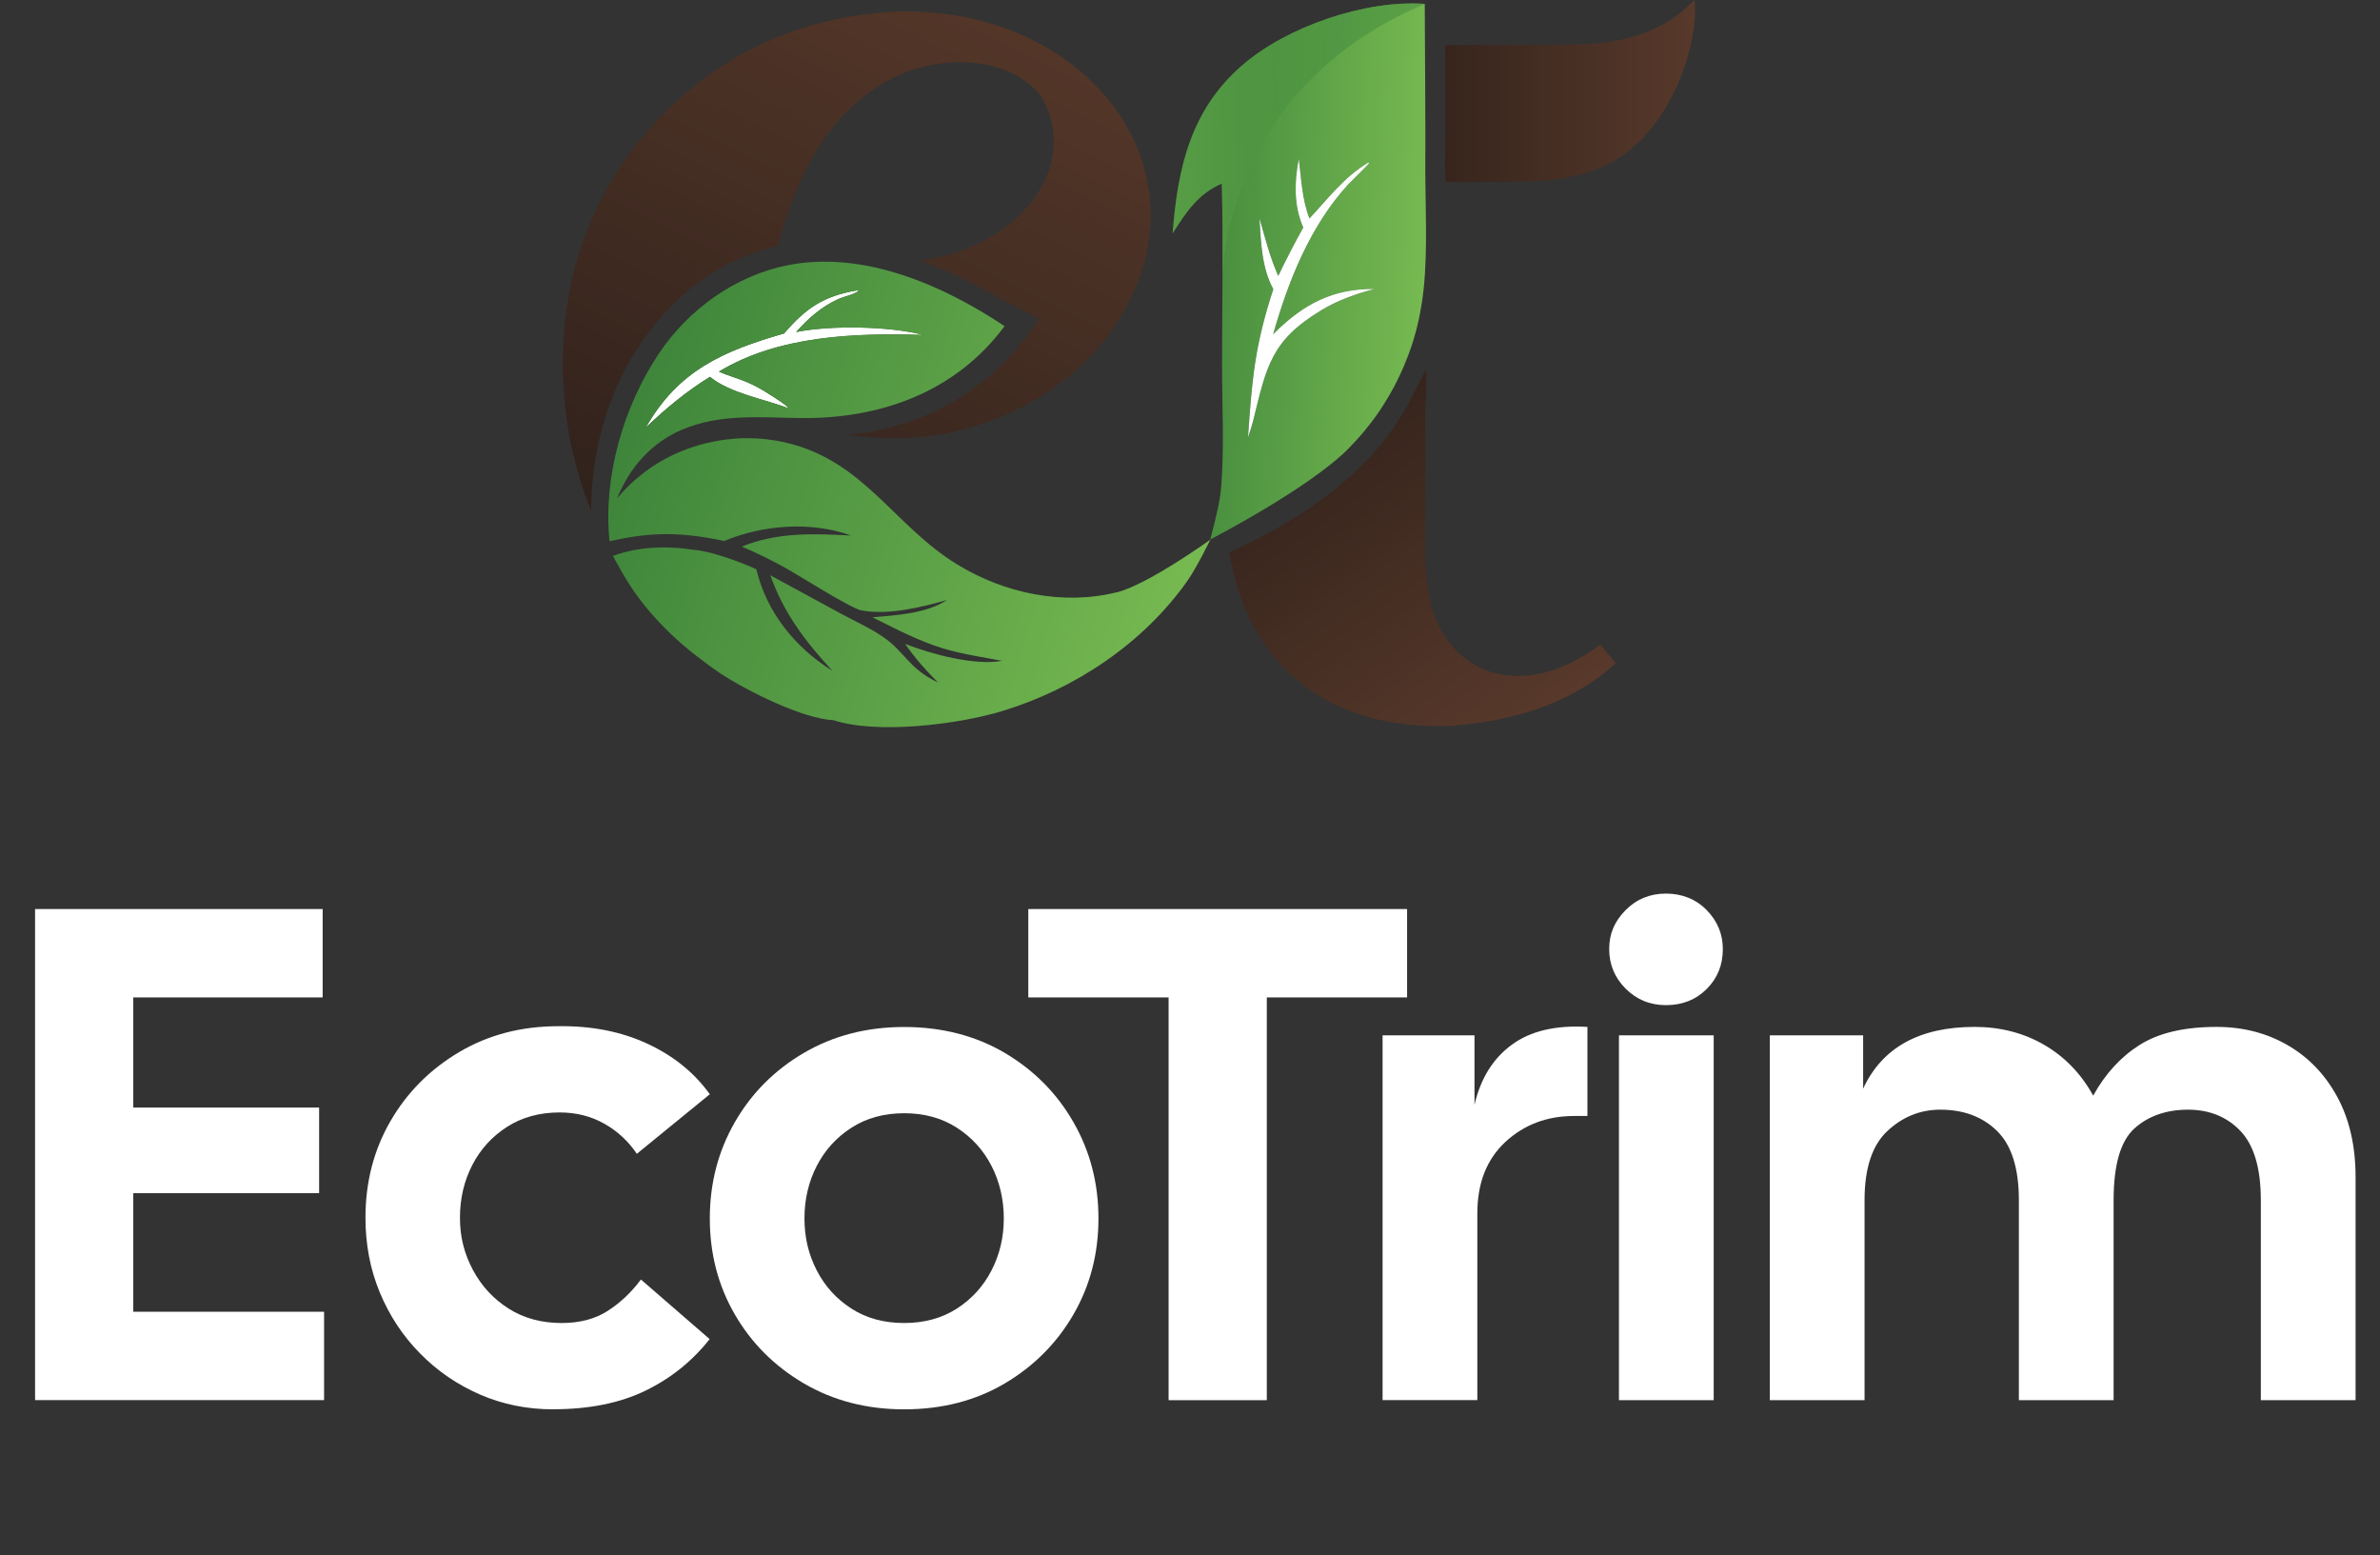
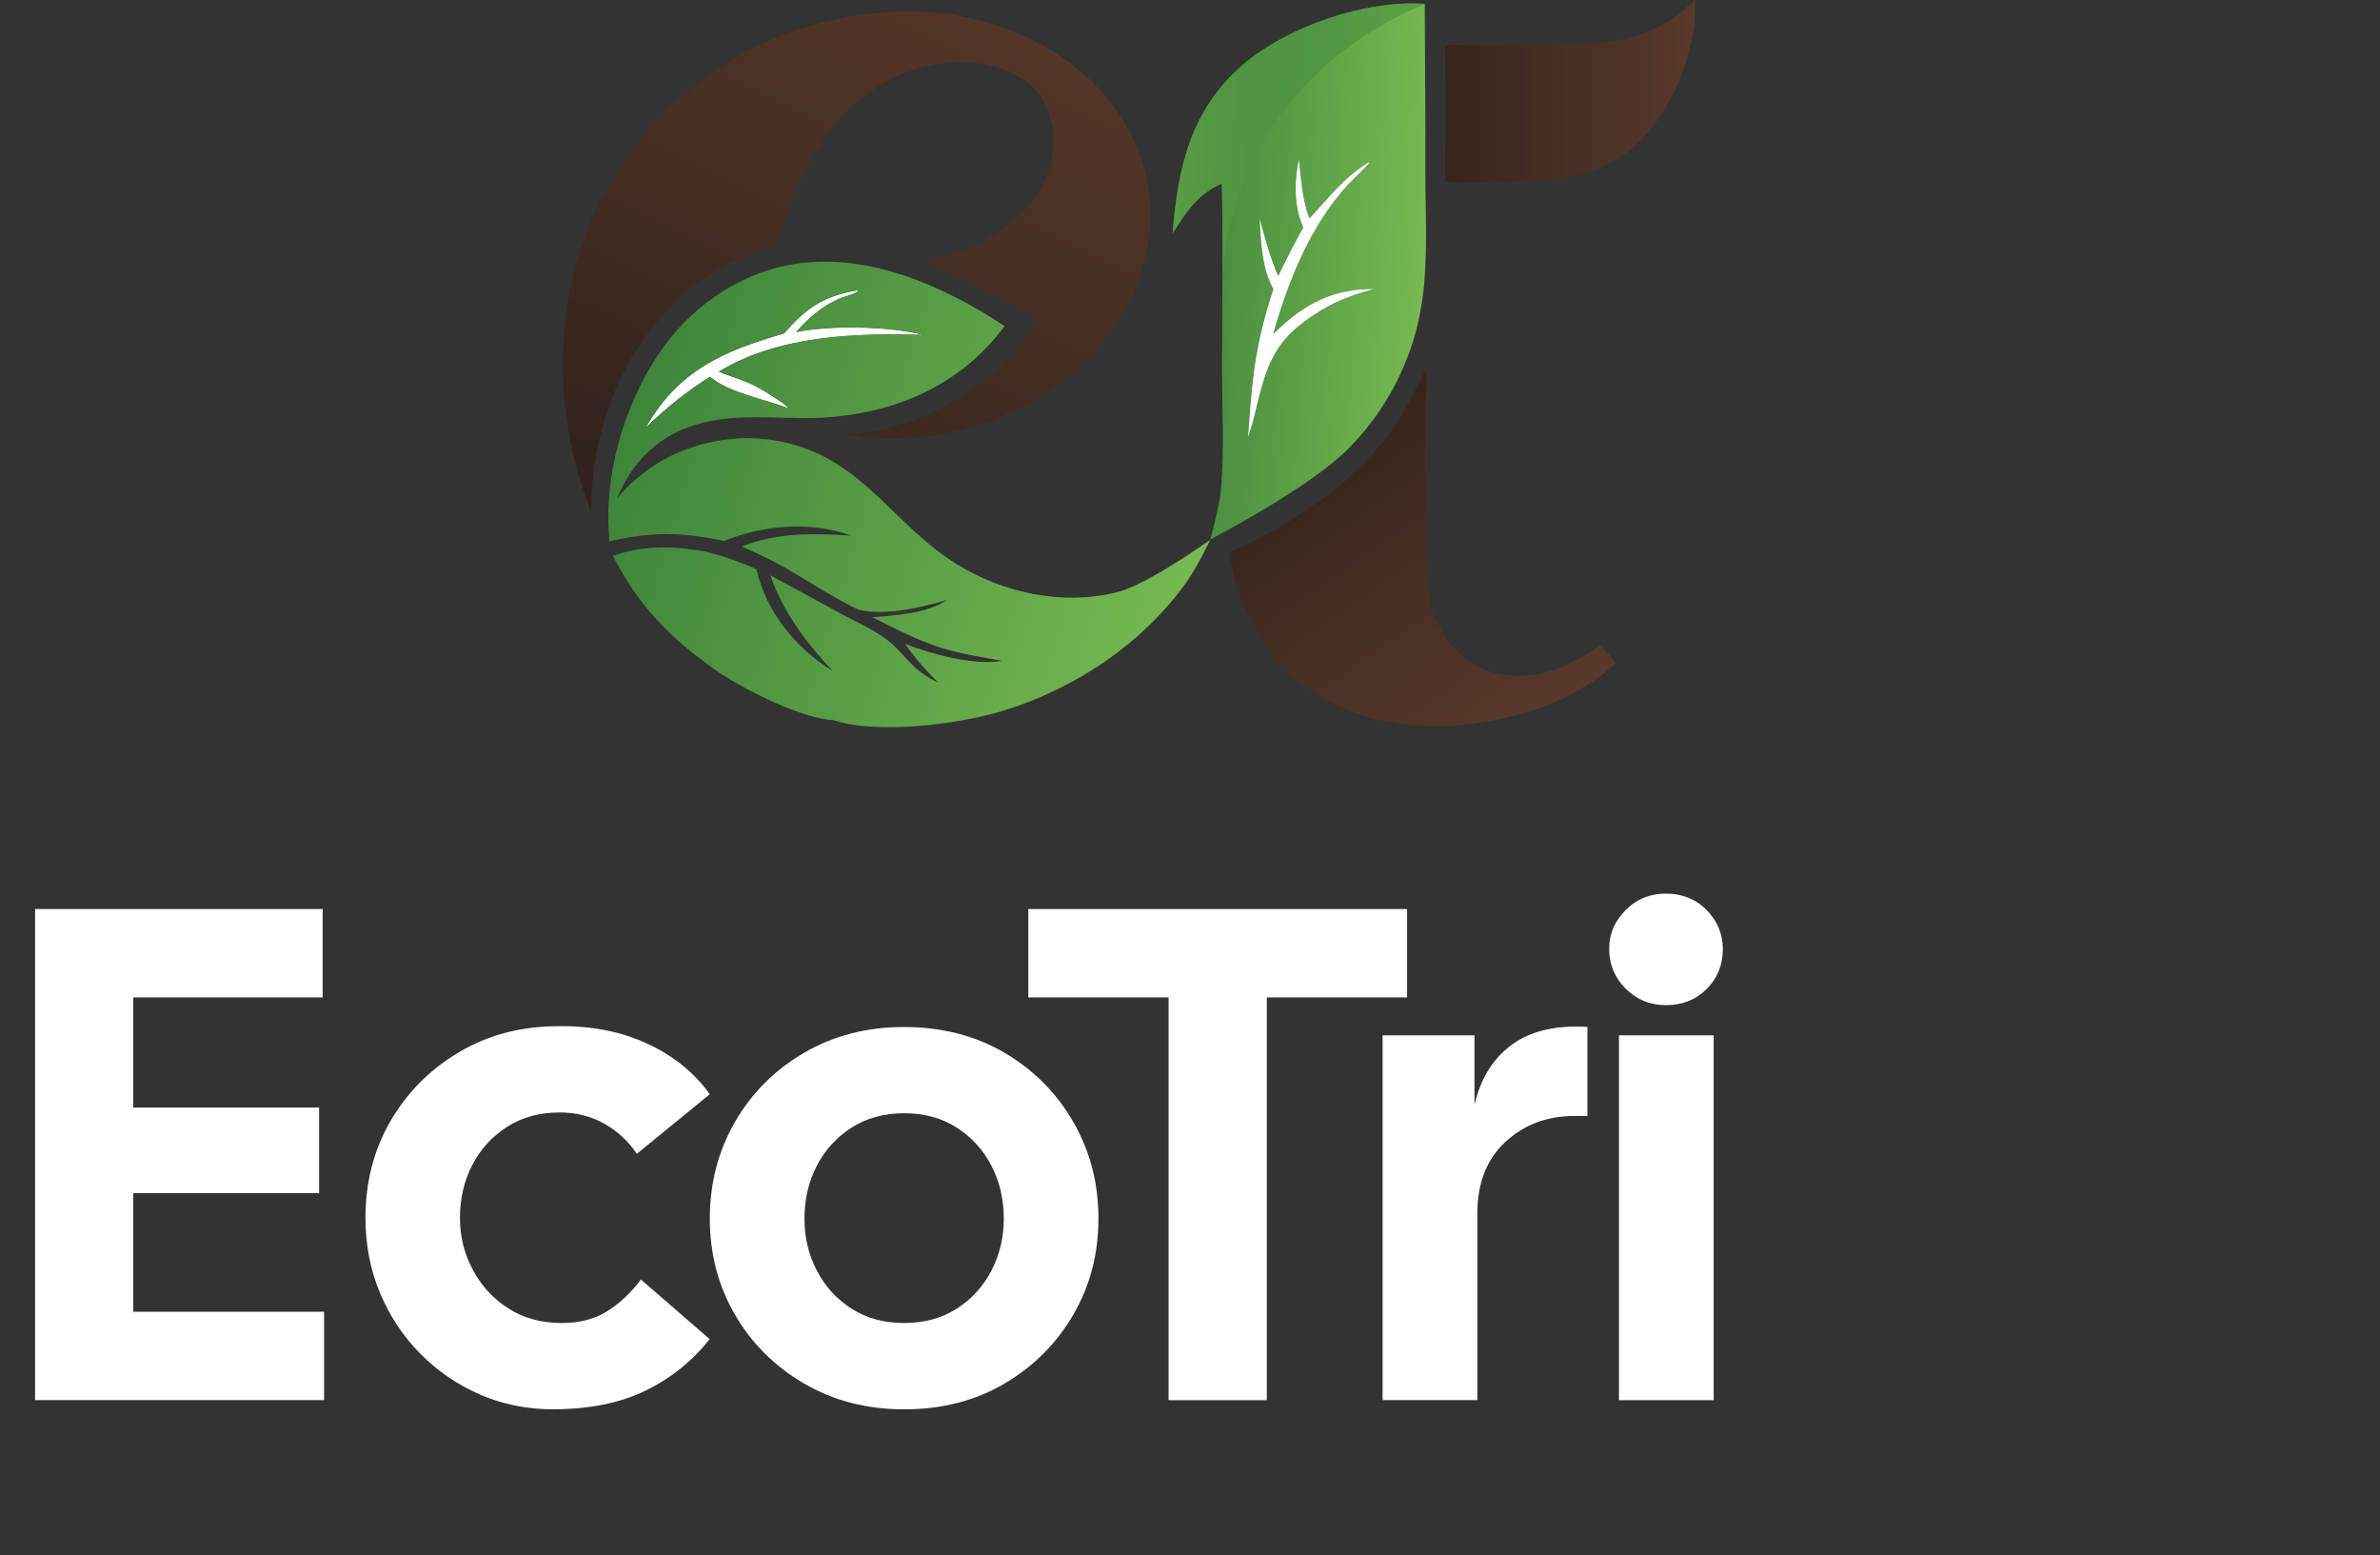
<svg xmlns="http://www.w3.org/2000/svg" id="Layer_2" viewBox="0 0 301.97 197.28">
  <rect x="0" y="0" width="301.97" height="197.28" fill="#333333" stroke="none" />
  <defs>
    <style>      .st0 {        fill: url(#linear-gradient2);      }      .st1 {        fill: url(#linear-gradient6);        opacity: .46;      }      .st1, .st2 {        isolation: isolate;      }      .st3 {        fill: #fff;      }      .st4 {        fill: url(#linear-gradient1);      }      .st5 {        fill: url(#linear-gradient7);      }      .st6 {        fill: url(#linear-gradient4);      }      .st7 {        fill: url(#linear-gradient5);      }      .st8 {        fill: url(#linear-gradient3);      }      .st9 {        fill: url(#linear-gradient);      }    </style>
    <linearGradient id="linear-gradient" x1="96.09" y1="155.39" x2="101.45" y2="146.27" gradientTransform="translate(0 197.89) scale(1 -1)" gradientUnits="userSpaceOnUse">
      <stop offset="0" stop-color="#2a6e33" />
      <stop offset="1" stop-color="#6fbb4f" />
    </linearGradient>
    <linearGradient id="linear-gradient1" x1="90.72" y1="6.58" x2="124.28" y2="-62.11" gradientTransform="translate(0 64.17)" gradientUnits="userSpaceOnUse">
      <stop offset="0" stop-color="#31221c" />
      <stop offset="1" stop-color="#533628" />
    </linearGradient>
    <linearGradient id="linear-gradient2" x1="148.61" y1="164.2" x2="180.8" y2="162.89" gradientTransform="translate(0 197.89) scale(1 -1)" gradientUnits="userSpaceOnUse">
      <stop offset="0" stop-color="#3e853b" />
      <stop offset="1" stop-color="#77ba51" />
    </linearGradient>
    <linearGradient id="linear-gradient3" x1="159.24" y1="160.16" x2="173.93" y2="159.56" gradientTransform="translate(0 197.89) scale(1 -1)" gradientUnits="userSpaceOnUse">
      <stop offset="0" stop-color="#317b36" />
      <stop offset="1" stop-color="#6eb74f" />
    </linearGradient>
    <linearGradient id="linear-gradient4" x1="166.36" y1="-5.94" x2="191.19" y2="29.43" gradientTransform="translate(0 64.17)" gradientUnits="userSpaceOnUse">
      <stop offset="0" stop-color="#37251d" />
      <stop offset="1" stop-color="#58392b" />
    </linearGradient>
    <linearGradient id="linear-gradient5" x1="183.34" y1="186.34" x2="215.07" y2="186.34" gradientTransform="translate(0 197.89) scale(1 -1)" gradientUnits="userSpaceOnUse">
      <stop offset="0" stop-color="#37251d" />
      <stop offset="1" stop-color="#58392b" />
    </linearGradient>
    <linearGradient id="linear-gradient6" x1="148.78" y1="180.08" x2="180.79" y2="180.08" gradientTransform="translate(0 197.89) scale(1 -1)" gradientUnits="userSpaceOnUse">
      <stop offset="0" stop-color="#77ba51" />
      <stop offset=".07" stop-color="#6cb04d" />
      <stop offset=".23" stop-color="#589d45" />
      <stop offset=".42" stop-color="#498f3f" />
      <stop offset=".65" stop-color="#40873c" />
      <stop offset="1" stop-color="#3e853b" />
    </linearGradient>
    <linearGradient id="linear-gradient7" x1="-9.06" y1="137.78" x2="66.46" y2="137.78" gradientTransform="translate(48.95 188.9) rotate(16.36) scale(1 -1)" gradientUnits="userSpaceOnUse">
      <stop offset="0" stop-color="#3e853b" />
      <stop offset="1" stop-color="#77ba51" />
    </linearGradient>
  </defs>
  <g id="Layer_1-2">
    <g class="st2">
      <g class="st2">
        <path class="st3" d="M4.45,177.61v-62.3h36.49v11.21h-24.03v13.97h23.58v10.86h-23.58v15.04h24.21v11.21H4.45Z" />
      </g>
      <g class="st2">
        <path class="st3" d="M70.22,178.77c-3.32,0-6.42-.62-9.3-1.87-2.88-1.25-5.42-2.98-7.61-5.21-2.2-2.22-3.9-4.81-5.12-7.74-1.22-2.94-1.82-6.1-1.82-9.48,0-4.51,1.05-8.59,3.16-12.24,2.11-3.65,5.01-6.57,8.72-8.77,3.71-2.2,7.91-3.29,12.59-3.29,4.21-.06,7.98.68,11.3,2.22,3.32,1.54,5.96,3.68,7.92,6.41l-9.26,7.56c-1.07-1.6-2.45-2.88-4.14-3.83-1.69-.95-3.58-1.42-5.65-1.42-2.55,0-4.78.61-6.68,1.83-1.9,1.22-3.37,2.83-4.41,4.85-1.04,2.02-1.56,4.24-1.56,6.68s.55,4.58,1.65,6.63c1.1,2.05,2.61,3.68,4.54,4.9,1.93,1.22,4.17,1.82,6.72,1.82,2.31,0,4.27-.52,5.87-1.56,1.6-1.04,3-2.36,4.18-3.96l8.72,7.56c-2.2,2.79-4.91,4.97-8.14,6.54-3.23,1.57-7.14,2.36-11.7,2.36Z" />
      </g>
      <g class="st2">
        <path class="st3" d="M114.72,178.77c-4.75,0-8.99-1.1-12.73-3.29-3.74-2.19-6.66-5.12-8.77-8.77-2.11-3.65-3.16-7.7-3.16-12.15s1.05-8.51,3.16-12.19c2.11-3.68,5.03-6.62,8.77-8.81,3.74-2.19,7.98-3.29,12.73-3.29s9.06,1.1,12.77,3.29c3.71,2.2,6.62,5.13,8.72,8.81,2.11,3.68,3.16,7.74,3.16,12.19s-1.05,8.5-3.16,12.15c-2.11,3.65-5.01,6.57-8.72,8.77-3.71,2.19-7.97,3.29-12.77,3.29ZM114.72,167.82c2.55,0,4.78-.61,6.67-1.82,1.9-1.22,3.37-2.83,4.41-4.85,1.04-2.02,1.56-4.21,1.56-6.59s-.52-4.66-1.56-6.67c-1.04-2.02-2.51-3.63-4.41-4.85-1.9-1.22-4.12-1.83-6.67-1.83s-4.78.61-6.68,1.83c-1.9,1.22-3.37,2.83-4.41,4.85-1.04,2.02-1.56,4.24-1.56,6.67s.52,4.57,1.56,6.59c1.04,2.02,2.51,3.63,4.41,4.85,1.9,1.22,4.12,1.82,6.68,1.82Z" />
      </g>
      <g class="st2">
        <path class="st3" d="M148.27,177.61v-51.09h-17.8v-11.21h48.06v11.21h-17.8v51.09h-12.46Z" />
      </g>
      <g class="st2">
        <path class="st3" d="M175.42,177.61v-46.28h11.66v8.81c.77-3.32,2.34-5.86,4.72-7.61,2.37-1.75,5.58-2.51,9.61-2.27v11.3h-1.69c-3.44,0-6.35,1.1-8.72,3.29-2.37,2.2-3.56,5.22-3.56,9.08v23.67h-12.02Z" />
        <path class="st3" d="M211.38,127.5c-2.02,0-3.72-.7-5.12-2.09-1.39-1.39-2.09-3.07-2.09-5.03s.7-3.54,2.09-4.94,3.1-2.09,5.12-2.09,3.8.7,5.16,2.09c1.36,1.39,2.05,3.04,2.05,4.94,0,2.02-.68,3.71-2.05,5.07-1.37,1.37-3.09,2.05-5.16,2.05ZM205.41,177.61v-46.28h12.02v46.28h-12.02Z" />
-         <path class="st3" d="M224.55,177.61v-46.28h11.84v6.76c2.43-5.22,7.15-7.83,14.15-7.83,3.26,0,6.2.76,8.81,2.27,2.61,1.51,4.69,3.66,6.23,6.45,1.54-2.79,3.52-4.94,5.92-6.45,2.4-1.51,5.65-2.27,9.75-2.27,3.32,0,6.32.77,8.99,2.31,2.67,1.54,4.78,3.74,6.32,6.59,1.54,2.85,2.31,6.23,2.31,10.15v28.3h-12.02v-25.37c0-4.03-.86-6.96-2.58-8.77-1.72-1.81-3.95-2.71-6.67-2.71s-5.06.8-6.81,2.4c-1.75,1.6-2.62,4.63-2.62,9.08v25.37h-12.02v-25.37c0-4.03-.92-6.96-2.76-8.77-1.84-1.81-4.24-2.71-7.21-2.71-2.55,0-4.79.91-6.72,2.71-1.93,1.81-2.89,4.73-2.89,8.77v25.37h-12.02Z" />
      </g>
    </g>
    <g>
      <path class="st9" d="M91.21,47.14c1.08.49,2.23.79,3.33,1.24,1.71.69,3.19,1.69,4.71,2.71.31.22.59.47.88.72-3.04-1.16-7.58-1.95-10.05-4.01-2.99,1.84-5.59,4-8.13,6.42,4.09-7.23,9.85-9.71,17.53-11.92,2.77-3.22,5-4.75,9.24-5.46l.24.02c-.57.51-1.87.74-2.61,1.08-2.14.97-3.81,2.45-5.34,4.18,4.38-.88,11.79-.75,16.09.36-8.58-.26-18.34.07-25.89,4.66Z" />
      <path class="st3" d="M91.21,47.14c1.08.49,2.23.79,3.33,1.24,1.71.69,3.19,1.69,4.71,2.71.31.22.59.47.88.72-3.04-1.16-7.58-1.95-10.05-4.01-2.99,1.84-5.59,4-8.13,6.42,4.09-7.23,9.85-9.71,17.53-11.92,2.77-3.22,5-4.75,9.24-5.46l.24.02c-.57.51-1.87.74-2.61,1.08-2.14.97-3.81,2.45-5.34,4.18,4.38-.88,11.79-.75,16.09.36-8.58-.26-18.34.07-25.89,4.66Z" />
      <path class="st4" d="M112.6,1.53c2.8-.21,5.81,0,8.59.43,7.84,1.18,15.53,5.29,20.26,11.75,3.65,5,5.26,11.01,4.25,17.14-1.19,7.32-5.71,13.83-11.67,18.11-.24.17-.47.33-.71.5-.24.16-.48.32-.73.48-.24.16-.49.31-.74.46-.25.15-.5.3-.75.44s-.5.29-.76.42c-.25.14-.51.27-.77.41-.26.13-.52.26-.78.39s-.52.25-.79.37c-.26.12-.53.24-.8.35-.27.11-.54.22-.8.33-.27.11-.54.21-.81.31-.27.1-.55.2-.82.29s-.55.18-.83.27-.55.17-.83.25-.56.15-.84.23l-.84.21c-.28.07-.57.13-.85.19-.28.06-.57.11-.85.17-.29.05-.57.1-.86.14s-.57.09-.86.12c-.29.04-.58.07-.86.1-.29.03-.58.06-.87.08l-.87.06c-.29.02-.58.03-.87.04-.29,0-.58.02-.87.02h-.87c-.29,0-.58,0-.87-.03-.29,0-.58-.03-.87-.05s-.58-.04-.87-.07-.58-.06-.86-.09c-.29-.03-.58-.07-.86-.11-.29-.04-.57-.08-.86-.13.97-.07,1.94-.18,2.9-.35s1.91-.38,2.85-.64c7.43-2.01,14.51-7.02,18.4-13.76-5.09-2.35-9.73-5.55-15.09-7.31,3.1-.4,6.29-1.39,8.99-2.97,3.55-2.08,6.64-5.31,7.68-9.39.76-3,.29-5.87-1.29-8.51-1.42-1.83-3.44-3.02-5.64-3.66-4.55-1.32-9.78-.5-13.89,1.78-7.93,4.4-11.51,12.55-13.85,20.87-5.24,1.33-9.44,3.61-13.3,7.46-6.97,6.96-10.33,16.47-10.36,26.21-.49-1.22-.94-2.47-1.33-3.73s-.73-2.53-1.03-3.82c-.29-1.29-.53-2.58-.72-3.89s-.32-2.62-.4-3.93c-.82-12.08,2.63-23.72,10.66-32.89,7.94-9.07,18.37-14.22,30.4-15.04h.01Z" />
      <path class="st0" d="M180.79.49c-7.56-.53-17.49,2.86-23.18,7.79-6.55,5.67-8.19,13.05-8.83,21.32,1.72-2.7,3.22-5,6.24-6.32.2,7.7.03,15.42.03,23.11,0,5.1.32,10.96-.17,15.97-.19,1.95-1.33,6.07-1.33,6.07,0,0,12.47-6.43,17.52-11.51.33-.33.66-.68.98-1.03.32-.35.63-.7.94-1.07.3-.36.6-.73.89-1.11.29-.37.57-.75.84-1.14.27-.39.54-.78.79-1.18s.5-.8.74-1.21.47-.82.69-1.24c.22-.42.43-.84.63-1.27.2-.43.4-.86.58-1.3.18-.43.36-.88.53-1.32s.32-.89.47-1.34.29-.9.41-1.36c.13-.46.25-.92.35-1.38.11-.46.21-.92.29-1.39.09-.46.17-.93.24-1.4s.13-.94.18-1.41c.54-5.1.22-10.47.22-15.61.05-2.45-.07-19.84-.07-20.7l.02.03ZM167.62,39.36c-6.37,3.84-6.94,7.17-8.61,13.96-.18.73-.43,1.44-.66,2.16.51-7.43.86-11.61,3.21-18.8-1.49-2.75-1.56-5.93-1.76-8.99.7,2.45,1.34,4.99,2.38,7.32,1-2.08,2.06-4.13,3.18-6.15-1.21-2.74-1.14-5.81-.57-8.69.32,2.57.4,5.1,1.35,7.55,2.44-2.6,4.35-5.22,7.48-7.1l.11.02c0,.16-2.33,2.37-2.65,2.72-4.84,5.26-7.63,12.27-9.55,19.05l.25-.25c3.69-3.63,7.37-5.55,12.63-5.5-2.4.63-4.64,1.42-6.78,2.71h-.01Z" />
      <path class="st8" d="M174.4,36.65c-2.4.63-4.64,1.42-6.78,2.71-6.37,3.84-6.94,7.17-8.61,13.96-.18.73-.43,1.44-.66,2.16.51-7.43.86-11.61,3.21-18.8-1.49-2.75-1.56-5.93-1.76-8.99.7,2.45,1.34,4.99,2.38,7.32,1-2.08,2.06-4.13,3.18-6.15-1.21-2.74-1.14-5.81-.57-8.69.32,2.57.4,5.1,1.35,7.55,2.44-2.6,4.35-5.22,7.48-7.1l.11.02c0,.16-2.33,2.37-2.65,2.72-4.84,5.26-7.63,12.27-9.55,19.05l.25-.25c3.69-3.63,7.37-5.55,12.63-5.5h-.01Z" />
      <path class="st3" d="M174.4,36.65c-2.4.63-4.64,1.42-6.78,2.71-6.37,3.84-6.94,7.17-8.61,13.96-.18.73-.43,1.44-.66,2.16.51-7.43.86-11.61,3.21-18.8-1.49-2.75-1.56-5.93-1.76-8.99.7,2.45,1.34,4.99,2.38,7.32,1-2.08,2.06-4.13,3.18-6.15-1.21-2.74-1.14-5.81-.57-8.69.32,2.57.4,5.1,1.35,7.55,2.44-2.6,4.35-5.22,7.48-7.1l.11.02c0,.16-2.33,2.37-2.65,2.72-4.84,5.26-7.63,12.27-9.55,19.05l.25-.25c3.69-3.63,7.37-5.55,12.63-5.5h-.01Z" />
      <path class="st6" d="M180.87,46.93c.28,1.4-.02,3.87-.02,5.37v12.53c0,3.59-.22,7.36.49,10.9.39,1.92,1.1,3.78,2.24,5.38,1.64,2.3,4.12,3.99,6.93,4.45,4.72.78,8.82-1.09,12.54-3.8.63.81,1.3,1.58,1.97,2.35-5.8,5.32-13.33,7.38-20.99,7.97-6.34.22-12.7-.95-17.96-4.67-6.02-4.26-8.89-10.27-10.11-17.35,7.81-3.46,15.74-8.58,20.73-15.63,1.66-2.35,2.91-4.94,4.18-7.51h0Z" />
      <path class="st7" d="M214.97,0c.08.29.1.52.1.82.08,5.7-2.8,12.85-6.83,16.9-4.78,4.8-10.59,5.31-17,5.34l-7.8.04c-.2-1.93-.04-4-.04-5.94,0-3.82,0-7.64-.05-11.45,5.77-.05,11.59.12,17.35-.09C206.06,5.43,211.22,4.02,214.96,0h0Z" />
      <path class="st1" d="M157.61,8.28c-6.55,5.67-8.19,13.05-8.83,21.32,1.72-2.7,3.22-5,6.24-6.31.1,3.95.11,7.92.09,11.88h0s-.03-23.87,25.68-34.67c-7.56-.53-17.49,2.86-23.18,7.79h0Z" />
      <path class="st5" d="M141.68,75.13c-6.86,1.7-14.25.12-20.21-3.52-8.06-4.92-11.8-13.11-21.69-15.45-.42-.1-.84-.18-1.26-.26-.42-.07-.84-.13-1.27-.18s-.85-.08-1.28-.11c-.43-.02-.86-.03-1.28-.03s-.86.02-1.28.05c-.43.03-.85.07-1.28.12s-.85.12-1.27.2-.84.17-1.25.27c-.27.07-.55.14-.82.21-.27.08-.54.16-.81.25s-.54.18-.8.27c-.27.1-.53.2-.79.31s-.52.22-.78.34-.51.24-.76.37c-.25.13-.5.26-.75.4-.25.14-.49.28-.73.43-.24.15-.48.3-.71.46-.23.16-.46.32-.69.49-.23.17-.45.34-.67.52-.22.17-.44.36-.65.54-.21.19-.42.38-.63.57-.2.19-.41.39-.6.59-.2.2-.39.41-.58.62s-.37.42-.55.64c1.56-3.88,4.33-7.05,8.21-8.71,4.89-2.09,9.92-1.55,15.08-1.49,10.14.12,19.68-3.3,25.88-11.66-7.83-5.22-17.92-9.61-27.46-7.74-6.69,1.31-12.67,5.62-16.43,11.26-4.48,6.7-7.08,15.69-6.23,23.77,5.4-1.24,9.14-1.17,14.55-.04,4.96-2.06,11-2.52,16.11-.69-4.81-.25-9.32-.44-13.89,1.4,1.89.8,3.73,1.7,5.53,2.7,1.83,1.01,8.28,5.14,9.67,5.4,3.42.63,7.56-.39,10.84-1.32-2.55,1.71-6.48,1.94-9.46,2.19,2.87,1.42,5.81,2.98,8.87,3.92,2.45.75,5.06,1.13,7.58,1.6-3.48.65-9.01-.86-12.29-2.14,1.25,1.82,2.61,3.34,4.17,4.9-3.83-1.84-4.16-3.88-7.01-5.81-1.62-1.11-3.51-1.96-5.24-2.89l-9.03-4.91c1.71,4.83,4.46,8.42,7.89,12.13-4.72-2.94-8.37-7.42-9.66-12.89-1.02-.47-2.01-.86-2.97-1.2-.03-.01-.07-.02-.1-.03-1.67-.6-3.51-1.14-4.98-1.25-5.22-.81-8.81.27-10.15.79.07.13.15.29.25.46.23.42.51.92.73,1.3v.02c.09.14.16.27.22.37.04.06.07.11.09.15.02.03.03.05.04.06,0,.01.01.02.01.02,2.1,3.66,5.12,6.96,8.39,9.62,1.27,1.01,2.56,1.98,3.89,2.9,3.53,2.28,10.38,5.73,14.39,5.94,5.5,1.8,15.73.55,21.37-1.16,9.23-2.8,17.88-8.57,23.48-16.48,1.17-1.65,2.94-5.27,2.94-5.27,0,0-7.89,5.69-11.88,6.69h-.01ZM99.49,42.3c2.77-3.22,5-4.75,9.24-5.46l.24.02c-.57.51-1.87.74-2.61,1.08-2.14.97-3.81,2.45-5.34,4.18,4.38-.88,11.79-.75,16.09.36-8.58-.26-18.34.07-25.89,4.66,1.08.49,2.23.79,3.33,1.24,1.71.69,3.19,1.69,4.71,2.71.31.22.59.47.88.72-3.04-1.16-7.58-1.95-10.05-4.01-2.99,1.84-5.59,4-8.13,6.42,4.09-7.23,9.85-9.71,17.53-11.92h0Z" />
    </g>
  </g>
</svg>